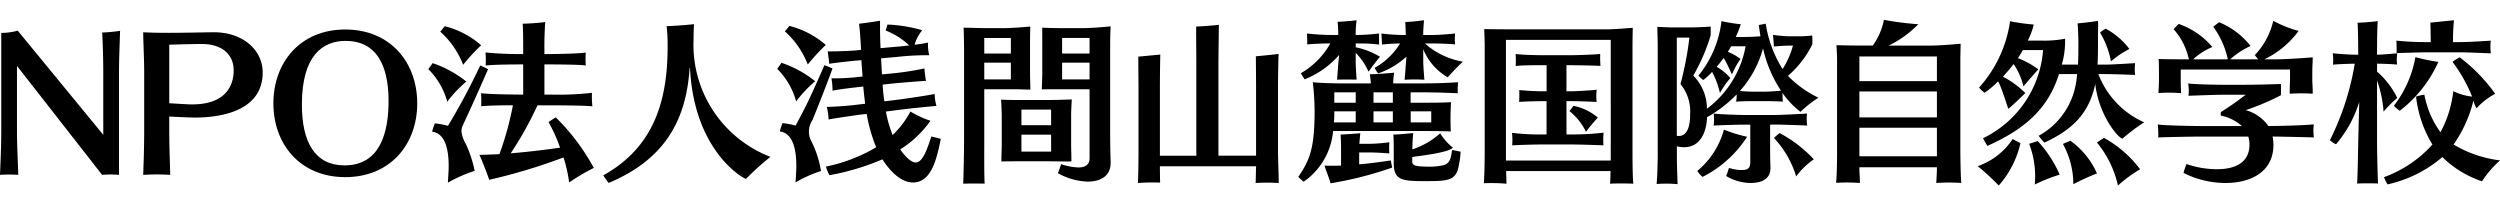
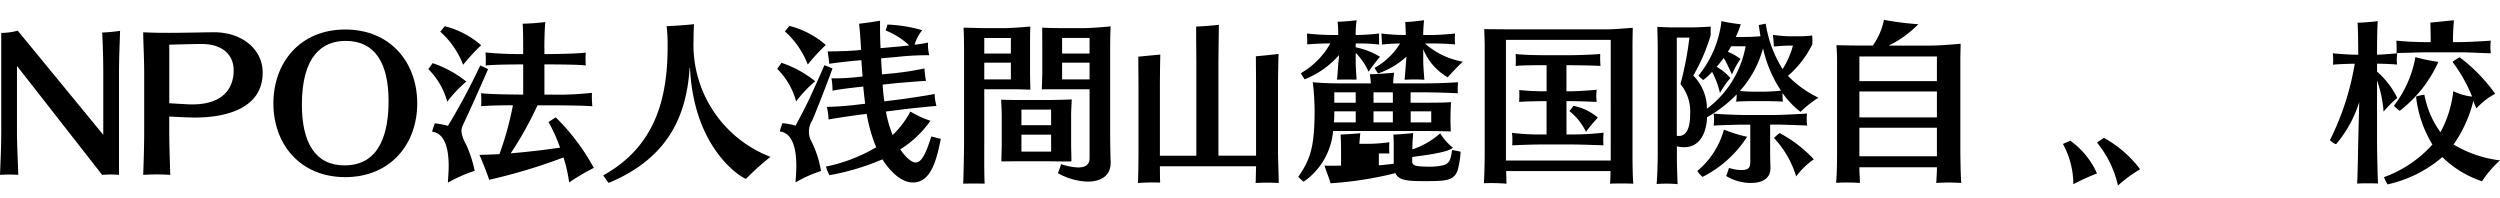
<svg xmlns="http://www.w3.org/2000/svg" width="252" height="20" viewBox="0 0 252 20">
  <g id="グループ_1105" data-name="グループ 1105" transform="translate(-217 -637)">
    <rect id="長方形_876" data-name="長方形 876" width="252" height="20" transform="translate(217 637)" fill="#fff" opacity="0" />
    <g id="グループ_1109" data-name="グループ 1109" transform="translate(76.758 468.163)">
      <g id="グループ_1108" data-name="グループ 1108" transform="translate(140.242 170.836)">
        <g id="グループ_1107" data-name="グループ 1107" transform="translate(0 0)">
          <path id="パス_1929" data-name="パス 1929" d="M150.539,190.812l-8.586-10.983V186.3c0,1.688.1,3.2.13,4.508a13.806,13.806,0,0,0-1.842,0c.052-1.218.128-2.82.128-4.508l0-9.8a6.213,6.213,0,0,0,1.66-.227l8.623,10.5v-6.109c0-1.566-.047-3.05-.11-4.2a16.344,16.344,0,0,0,1.805-.173c-.035,1.166-.111,2.8-.111,4.37l0,10.147A9.516,9.516,0,0,0,150.539,190.812Z" transform="translate(-140.242 -175.182)" />
          <path id="パス_1930" data-name="パス 1930" d="M211.943,191.437c.052-1.462.1-2.872.1-4.543v-5.622c0-1.566-.087-2.976-.1-4.212,1.99.122,5.152.018,7.066,0,2.941-.028,4.978,1.758,4.978,4.056,0,3.759-3.951,4.543-6.858,4.543-.209,0-.435-.017-.661-.017-.557-.017-1.9-.087-1.9-.087v1.323c0,1.688.065,3.15.1,4.56A19.731,19.731,0,0,0,211.943,191.437Zm9.12-10.513c0-1.775-1.357-2.68-3.185-2.68-1.184,0-3.307.07-3.307.07v5.9s1.1.069,1.758.1c.191.018.365.018.539.018C220.628,184.335,221.063,182,221.063,180.924Z" transform="translate(-197.508 -175.807)" />
          <path id="パス_1931" data-name="パス 1931" d="M284.371,190.559c-4.543,0-7.241-3.324-7.241-7.432,0-4.125,2.7-7.449,7.241-7.449,4.56,0,7.258,3.324,7.258,7.449C291.629,187.235,288.931,190.559,284.371,190.559Zm4.369-7.676c0-3.794-1.358-6.057-4.316-6.057-2.315,0-4.421,1.445-4.421,6.422,0,3.829,1.34,6.127,4.3,6.127C288.026,189.376,288.739,185.808,288.739,182.884Z" transform="translate(-249.572 -174.703)" />
          <path id="パス_1932" data-name="パス 1932" d="M356.612,179.961a7.316,7.316,0,0,0-1.908-3.282c.117-.174.312-.416.43-.609a11.082,11.082,0,0,1,3.4,1.859A12.558,12.558,0,0,0,356.612,179.961Zm1.568,2.379a1.536,1.536,0,0,0-.139.592,3.255,3.255,0,0,0,.453,1.305,12.114,12.114,0,0,1,.882,2.692,14.184,14.184,0,0,0-2.7,1.191c.017-.331.08-1.151.08-1.656,0-1.41-.237-3.308-1.672-3.484a7.205,7.205,0,0,1,.277-.837,8.177,8.177,0,0,1,1.325.248,68.881,68.881,0,0,0,3.255-6.086c.243.113.533.245.788.373C360.727,176.68,359.468,179.59,358.181,182.34Zm.034-6.1a8.639,8.639,0,0,0-2.309-3.344c.132-.144.358-.43.462-.547a8.881,8.881,0,0,1,3.663,1.919A20.249,20.249,0,0,0,358.214,176.237ZM368.9,188.1a14.784,14.784,0,0,0-.569-2.524,57.013,57.013,0,0,1-7.49,2.254c-.208-.623-.667-1.812-.988-2.51.54-.018,1.411-.04,2.02-.074a31.387,31.387,0,0,0,1.357-4.926c-1.166,0-2.212.015-3.2.093a10.618,10.618,0,0,0-.012-1.309c1.11.113,2.59.119,3.748.136h.5V176.2h-.209c-.54,0-2.741.009-3.572.11a12.4,12.4,0,0,0-.013-1.315,34.611,34.611,0,0,0,3.584.161h.209v-.574c0-1.445-.021-2.225-.056-2.486a22.191,22.191,0,0,0,2.282-.167c-.072.828-.1,2.38-.085,2.653v.574h.47c.592,0,3.02-.041,3.7-.15a8.306,8.306,0,0,0,0,1.3c-.612-.092-3.073-.106-3.7-.106h-.47v3.046h.8a30.6,30.6,0,0,0,3.992-.181,8.783,8.783,0,0,0,.044,1.359c-.547-.069-2.748-.1-4.036-.1h-1.5a35.274,35.274,0,0,1-2.7,4.839c1.671-.139,3.446-.348,4.978-.574a16.391,16.391,0,0,0-1.16-2.576c.161-.117.6-.406.725-.474a21.539,21.539,0,0,1,3.835,5.092A21.2,21.2,0,0,0,368.9,188.1Z" transform="translate(-311.529 -171.706)" />
          <path id="パス_1933" data-name="パス 1933" d="M531.294,181.484a7.313,7.313,0,0,0-1.908-3.282c.117-.174.313-.416.43-.609a11.084,11.084,0,0,1,3.4,1.858A12.578,12.578,0,0,0,531.294,181.484ZM533.8,188.5a12.839,12.839,0,0,0-2.566,1.151c.017-.331.08-1.151.08-1.655,0-1.41-.237-3.308-1.672-3.484a7.214,7.214,0,0,1,.277-.837,8.158,8.158,0,0,1,1.325.248c.39-.737.967-1.813,1.383-2.7s1.351-2.973,1.51-3.384c.3.1.823.323.823.323-.394,1.124-1.72,4.52-2.039,5.23a2.079,2.079,0,0,0-.185,1.921A10.436,10.436,0,0,1,533.8,188.5Zm-1.333-10.733a8.638,8.638,0,0,0-2.309-3.344c.132-.145.358-.43.463-.547a8.881,8.881,0,0,1,3.663,1.919A20.28,20.28,0,0,0,532.469,177.765Z" transform="translate(-451.044 -173.262)" />
          <path id="パス_1934" data-name="パス 1934" d="M456.693,188.594c-.209,0-5.187-2.715-5.639-11.052a.414.414,0,0,0-.018-.157c-.017,0-.035.1-.035.157-.362,5.167-2.506,9.095-8.148,11.462a7.409,7.409,0,0,1-.545-.763c5.049-2.815,6.532-7.435,6.483-13.24a14.671,14.671,0,0,0-.1-1.8c.521-.015,1.913-.1,2.769-.2-.035.278-.053,1.114-.053,1.5,0,.035,0,.052,0,.087a12.092,12.092,0,0,0,7.754,11.788A26.322,26.322,0,0,0,456.693,188.594Z" transform="translate(-381.496 -172.564)" />
          <path id="パス_1935" data-name="パス 1935" d="M629.268,176.153v2.663c0,.574.033,1.166.032,1.657-.366,0-1.042-.039-1.669-.039h-2.976v5.326c0,.888-.02,3.246.038,4.184-.511,0-1.578-.014-2.16.009.028-.7.085-3.149.085-4.21v-9.138c0-.3-.016-2.041-.051-2.371,0-.018,1.531.039,2.175.039h1.984c.557,0,1.88-.092,2.568-.163C629.278,174.63,629.268,175.108,629.268,176.153Zm-1.932-.888h-2.681v1.566h2.681Zm0,2.489h-2.681v1.688h2.681Zm6.074,5.465v2.889c0,.3.037,1.194.028,1.6-.59.02-1.612-.012-2.342-.012h-2.4c-.94,0-1.771,0-2.31.017-.015-.367.03-1.305.03-1.653v-2.941c0-.3-.035-1.192-.064-1.636.748.038,1.474.034,2.326.034h2.437c.835,0,1.59-.033,2.361-.053C633.429,182.313,633.4,182.938,633.411,183.219Zm-2.019-.731H628.4v1.567h2.994Zm0,2.524H628.4v1.706h2.994Zm6,2.872c0,1.271-.992,1.862-2.315,1.862a6.618,6.618,0,0,1-3-.85c.11-.279.228-.6.327-.911a6.159,6.159,0,0,0,1.717.333c.627,0,1.149-.209,1.149-.94v-6.945H632.54c-.94,0-1.307,0-2.089.013.016-.417.052-1.3.052-1.649v-2.663c0-.3-.006-1.2-.009-1.909.6.034,1.262.047,1.906.047h2.228c.714,0,2.074-.1,2.768-.18-.021.318-.052.824-.052,2.582v7.972c0,.992.017,2.315.052,3.116Zm-2.123-12.619h-2.767v1.566h2.767Zm0,2.489h-2.767v1.688h2.767Z" transform="translate(-525.44 -173.437)" />
          <path id="パス_1936" data-name="パス 1936" d="M724.172,189.287a18.316,18.316,0,0,0-2.328,0c.019-.561.028-1.184.045-1.688h-9.695c0,.54.009,1.168.022,1.646a20.949,20.949,0,0,0-2.242.042c.046-.605.062-2.419.062-3.116V179.7c0-.574-.017-2.253-.018-3.151.052,0,2.168-.208,2.22-.208-.028.585-.044,2.68-.044,3.289v6.91h3.672V177.1c0-.5-.027-3.292-.014-3.583.454-.01,1.686-.1,2.284-.176,0,.528-.042,3.272-.042,3.777v9.416h3.794v-6.945c0-.574-.016-2.487-.021-3.075.515-.044,1.637-.154,2.29-.237-.026.711-.058,2.546-.058,3.138v6.718C724.1,186.8,724.174,188.695,724.172,189.287Z" transform="translate(-595.276 -172.839)" />
-           <path id="パス_1937" data-name="パス 1937" d="M806.374,178.414c-.7-.035-2.141-.093-3.307-.093h-1.445v1.044h1.827c.818,0,1.641-.013,2.25-.055a25.576,25.576,0,0,0-.024,2.949c-.6-.015-1.512-.039-2.243-.039h-9.625a6.92,6.92,0,0,1-2.968,5.109c-.179-.149-.374-.32-.538-.488,1.195-1.74,1.6-2.934,1.644-6.275a25.179,25.179,0,0,0-.185-3.267c.764.086,2.134.117,2.622.117h3.237c-.017-.174-.06-.609-.1-.924.412.017,1.951-.1,2.446-.155a7.9,7.9,0,0,0-.1,1.079h3.22c1.079,0,2.315-.046,3.325-.116A7.424,7.424,0,0,0,806.374,178.414Zm-7.923-4.907a15.328,15.328,0,0,0-2.172-.111h-.191v.383a7.569,7.569,0,0,1,2.447.958c-.317.364-.829,1.037-1.154,1.5a6.4,6.4,0,0,0-1.293-1.9v.9c0,.5.063,1.288.088,1.8-.07,0-1.522-.018-1.973.006.063-.533.092-1.236.126-1.566l.087-.923a9.056,9.056,0,0,1-3.476,2.456c-.165-.258-.243-.375-.381-.621a7.872,7.872,0,0,0,2.969-3c-.835,0-1.8.049-2.332.1.021-.352-.009-.739-.019-1.1a23.091,23.091,0,0,0,2.542.149h.609a12.7,12.7,0,0,0-.066-1.329c.588-.022,1.277-.082,1.918-.154a10.222,10.222,0,0,0-.094,1.483h.191a19.9,19.9,0,0,0,2.172-.152C798.435,172.765,798.442,173.126,798.451,173.507Zm-4.9,13.981c-.114-.453-.5-1.395-.607-1.777.139,0,.5.008.64.008.331,0,.679,0,1.027-.018v-1.6c0-.261,0-.914-.048-1.524.035,0,1.583-.087,1.986-.135-.035.418-.076.789-.093,1.068H797.5a18.129,18.129,0,0,0,1.982-.158,7.3,7.3,0,0,0,0,1.126c-.209-.018-1.355-.1-1.982-.1h-1.062v1.2c1.027-.087,2.141-.238,3.185-.395.042.248.094.458.14.72A36.169,36.169,0,0,1,793.548,187.488Zm2.54-7.252H793.93v.366c0,.261-.017.5-.035.748h2.193Zm0-1.915H793.93v1.044h2.158Zm3.742,0h-1.95v1.044h1.95Zm0,1.915h-1.95v1.114h1.95Zm5.534-3.429a5.784,5.784,0,0,1-2.471-2.836v1.2c0,.435.083,1.549.118,1.88a17.069,17.069,0,0,0-2,0c.052-.5.1-1.149.121-1.479l.07-.853a8.167,8.167,0,0,1-2.854,1.694,3.4,3.4,0,0,1-.36-.557,7.015,7.015,0,0,0,2.569-2.46,17.49,17.49,0,0,0-1.824.108c0-.3-.047-.848-.056-1.117a18.734,18.734,0,0,0,2.453.155c0-.435-.032-.991-.049-1.314.662,0,1.838-.174,1.89-.174-.048.513-.083,1.07-.083,1.488h.8c.94,0,2.273-.135,2.413-.152a6.02,6.02,0,0,0,0,1.1c-.209-.035-1.477-.1-2.417-.1h-.626a7.748,7.748,0,0,0,3.828,1.838A20.619,20.619,0,0,0,805.364,176.806Zm-.465,8.866c.744-.184.784-.808.9-1.537,0,0,.524.085.863.171a10.069,10.069,0,0,1-.25,1.691c-.331,1.236-1.149,1.271-3.342,1.271-2.245,0-3.151-.069-3.151-1.775V184c0-.94-.025-1.172-.035-1.424.5,0,1.566-.115,2-.143-.063.638-.086,1.218-.086,1.479v.157a8.008,8.008,0,0,0,2.8-1.617,5.692,5.692,0,0,0,1.285,1.447c-.464.487-3.019.789-4.1.936v.418c0,.4.157.541,1.549.557A6.254,6.254,0,0,0,804.9,185.673Zm-1.2-5.437h-2.071v1.114h2.071Z" transform="translate(-659.433 -171.011)" />
+           <path id="パス_1937" data-name="パス 1937" d="M806.374,178.414c-.7-.035-2.141-.093-3.307-.093h-1.445v1.044h1.827c.818,0,1.641-.013,2.25-.055a25.576,25.576,0,0,0-.024,2.949c-.6-.015-1.512-.039-2.243-.039h-9.625a6.92,6.92,0,0,1-2.968,5.109c-.179-.149-.374-.32-.538-.488,1.195-1.74,1.6-2.934,1.644-6.275a25.179,25.179,0,0,0-.185-3.267c.764.086,2.134.117,2.622.117h3.237c-.017-.174-.06-.609-.1-.924.412.017,1.951-.1,2.446-.155a7.9,7.9,0,0,0-.1,1.079h3.22c1.079,0,2.315-.046,3.325-.116A7.424,7.424,0,0,0,806.374,178.414Zm-7.923-4.907a15.328,15.328,0,0,0-2.172-.111h-.191v.383a7.569,7.569,0,0,1,2.447.958c-.317.364-.829,1.037-1.154,1.5a6.4,6.4,0,0,0-1.293-1.9v.9c0,.5.063,1.288.088,1.8-.07,0-1.522-.018-1.973.006.063-.533.092-1.236.126-1.566l.087-.923a9.056,9.056,0,0,1-3.476,2.456c-.165-.258-.243-.375-.381-.621a7.872,7.872,0,0,0,2.969-3c-.835,0-1.8.049-2.332.1.021-.352-.009-.739-.019-1.1a23.091,23.091,0,0,0,2.542.149h.609a12.7,12.7,0,0,0-.066-1.329c.588-.022,1.277-.082,1.918-.154a10.222,10.222,0,0,0-.094,1.483h.191a19.9,19.9,0,0,0,2.172-.152C798.435,172.765,798.442,173.126,798.451,173.507Zm-4.9,13.981c-.114-.453-.5-1.395-.607-1.777.139,0,.5.008.64.008.331,0,.679,0,1.027-.018v-1.6c0-.261,0-.914-.048-1.524.035,0,1.583-.087,1.986-.135-.035.418-.076.789-.093,1.068H797.5a18.129,18.129,0,0,0,1.982-.158,7.3,7.3,0,0,0,0,1.126h-1.062v1.2c1.027-.087,2.141-.238,3.185-.395.042.248.094.458.14.72A36.169,36.169,0,0,1,793.548,187.488Zm2.54-7.252H793.93v.366c0,.261-.017.5-.035.748h2.193Zm0-1.915H793.93v1.044h2.158Zm3.742,0h-1.95v1.044h1.95Zm0,1.915h-1.95v1.114h1.95Zm5.534-3.429a5.784,5.784,0,0,1-2.471-2.836v1.2c0,.435.083,1.549.118,1.88a17.069,17.069,0,0,0-2,0c.052-.5.1-1.149.121-1.479l.07-.853a8.167,8.167,0,0,1-2.854,1.694,3.4,3.4,0,0,1-.36-.557,7.015,7.015,0,0,0,2.569-2.46,17.49,17.49,0,0,0-1.824.108c0-.3-.047-.848-.056-1.117a18.734,18.734,0,0,0,2.453.155c0-.435-.032-.991-.049-1.314.662,0,1.838-.174,1.89-.174-.048.513-.083,1.07-.083,1.488h.8c.94,0,2.273-.135,2.413-.152a6.02,6.02,0,0,0,0,1.1c-.209-.035-1.477-.1-2.417-.1h-.626a7.748,7.748,0,0,0,3.828,1.838A20.619,20.619,0,0,0,805.364,176.806Zm-.465,8.866c.744-.184.784-.808.9-1.537,0,0,.524.085.863.171a10.069,10.069,0,0,1-.25,1.691c-.331,1.236-1.149,1.271-3.342,1.271-2.245,0-3.151-.069-3.151-1.775V184c0-.94-.025-1.172-.035-1.424.5,0,1.566-.115,2-.143-.063.638-.086,1.218-.086,1.479v.157a8.008,8.008,0,0,0,2.8-1.617,5.692,5.692,0,0,0,1.285,1.447c-.464.487-3.019.789-4.1.936v.418c0,.4.157.541,1.549.557A6.254,6.254,0,0,0,804.9,185.673Zm-1.2-5.437h-2.071v1.114h2.071Z" transform="translate(-659.433 -171.011)" />
          <path id="パス_1938" data-name="パス 1938" d="M898.267,190.551c-.7-.032-1.734-.036-2.35,0,.038-.438.035-.818.053-1.271h-10.53c.018.47.028.671.034,1.271a18.147,18.147,0,0,0-2.279-.046c.059-.648.087-2.408.087-3.139V176.609c0-.3-.037-1.479-.052-1.639.816.01,1.915.02,2.68.02h9.172c1.116.032,2.365-.108,3.123-.151-.007.584-.024,1.3-.024,1.77V187.3C898.18,188.149,898.19,189.959,898.267,190.551Zm-2.28-14.5H885.422v12.166h10.565V176.052Zm-.731,10.635c-.209-.017-2.4-.087-3.028-.087h-3.411c-.539,0-2.066.044-2.765.087a6.605,6.605,0,0,0-.02-1.26,23.292,23.292,0,0,0,2.785.164h.7v-3.359h-.365c-.54,0-1.825.027-2.4.077.028-.39.024-.765.015-1.2a23.9,23.9,0,0,0,2.389.128h.365v-2.628h-.191c-.853,0-2.054-.009-2.926.075a9.439,9.439,0,0,0-.006-1.206c.651.091,2.131.122,2.932.122h2.367c1.1,0,2.776-.069,3.229-.128a10.374,10.374,0,0,0,.028,1.207c-.425-.025-1.952-.07-3.257-.07h-.174v2.628h.452c.592,0,2.458-.123,2.6-.158a4.61,4.61,0,0,0-.006,1.233c-.209-.018-1.965-.083-2.592-.083h-.452v3.359h.714a27.429,27.429,0,0,0,3.028-.181A7.245,7.245,0,0,0,895.256,186.687Zm-.57-2.795a15.712,15.712,0,0,0-1.195,1.432,6.031,6.031,0,0,0-1.668-2.091s.309-.389.4-.527A5.268,5.268,0,0,1,894.686,183.892Z" transform="translate(-733.624 -174.033)" />
          <path id="パス_1939" data-name="パス 1939" d="M984.22,180.618a8.425,8.425,0,0,1-1.81-1.9,6.177,6.177,0,0,0,.032.869c-.39-.028-1.3-.051-1.79-.051H979.4c-.5,0-1.485.024-1.677.059a2.984,2.984,0,0,0,.058-.738,12.939,12.939,0,0,1-2.942,2.28c-.017,0-.017,0-.035-.017-.069,1.653-.731,3.063-2.332,3.063a3.781,3.781,0,0,1-.714-.087v1.271c0,.574.069,2.487.069,2.539a12.32,12.32,0,0,0-2.11-.015c.081-1.009.109-2.315.109-2.941V173.935c0-.557-.04-1.478-.036-1.885.035,0,1.149.058,1.585.058h1.515c.522,0,1.368-.017,2.273-.087.006.235,0,.887,0,.887a18.959,18.959,0,0,1-1.752,4.056,4.714,4.714,0,0,1,1.375,3.342,10.115,10.115,0,0,0,3.9-6.3h-1.462a5.872,5.872,0,0,1-.331.557,5.835,5.835,0,0,1,1.281.72,7.942,7.942,0,0,0-.859,1.56c-.153-.255-.459-1.057-.84-1.653a11.387,11.387,0,0,1-.714.888,5,5,0,0,1,1.386,1.137,8.972,8.972,0,0,0-1.049,1.5,8.7,8.7,0,0,0-.79-2.128,6.016,6.016,0,0,1-.892.822,3.162,3.162,0,0,1-.483-.443,10.65,10.65,0,0,0,2.32-5.491,18.583,18.583,0,0,0,1.948.314,9.6,9.6,0,0,1-.509,1.281h.853c.5,0,1.253-.035,1.636-.07-.052-.348-.116-.765-.168-1.13.22-.04.413-.084.7-.142a12.01,12.01,0,0,0,1.7,4.58,8.468,8.468,0,0,0,1.044-2.367h-.4c-.47,0-.853.041-1.529.085,0-.36-.05-.821-.084-1.169a13.788,13.788,0,0,0,1.647.144h.888a11.046,11.046,0,0,0,1.42-.079c.019.3.018.575.016.877a9.937,9.937,0,0,1-2.463,3.188,10.7,10.7,0,0,0,3.079,2.205A10.428,10.428,0,0,0,984.22,180.618Zm-12.1-2.8a33.26,33.26,0,0,0,.9-4.687h-1.27v9.9a.85.85,0,0,0,.209.017c.766,0,1.131-.818,1.131-2.123A4.363,4.363,0,0,0,972.123,177.821Zm2.222,9.353a2.507,2.507,0,0,1-.517-.586v-.018a8.2,8.2,0,0,0,2.676-4.161,13.543,13.543,0,0,0,2.337.723A11.483,11.483,0,0,1,974.345,187.174ZM984.895,182c-.209-.017-2.538-.1-3.164-.1h-.574v2.367c0,.835.017,1.427.035,1.932v.087c0,.853-.557,1.5-2,1.5a4.8,4.8,0,0,1-2.463-.7c.1-.27.189-.524.284-.817a4.276,4.276,0,0,0,1.221.215c.731,0,.922-.209.922-.835v-3.742h-.714c-.557,0-2.75.066-2.976.1a5.089,5.089,0,0,0,0-1.214c.471.063,2.456.139,2.978.139h3.29c.592,0,2.861-.12,3.144-.145A4.383,4.383,0,0,0,984.895,182Zm-4.452-7.788a10.639,10.639,0,0,1-2.332,4.3c.3.035.87.069,1.288.069h1.253c.47,0,1.358-.069,1.6-.1A12.587,12.587,0,0,1,980.443,174.214ZM985.56,185.4a7.593,7.593,0,0,0-1.778,1.727,9.746,9.746,0,0,0-2.242-3.875,7.192,7.192,0,0,1,.574-.494A13.049,13.049,0,0,1,985.56,185.4Z" transform="translate(-802.728 -171.342)" />
          <path id="パス_1940" data-name="パス 1940" d="M1072.2,187.28a18.764,18.764,0,0,0-2.517,0c.007-.259.063-1.01.063-1.462V185.7h-7.815v.122c0,.522.053.8.05,1.457a18.191,18.191,0,0,0-2.4-.012c.093-.818.1-2.576.1-3.028V174.77c0-.3-.038-.983-.058-1.378.752.017,1.851.038,2.617.038h1.044a6.809,6.809,0,0,0,1.126-2.593,29.321,29.321,0,0,0,3.461.441,10.683,10.683,0,0,1-2.986,2.153h4.195c.835,0,2.08-.094,3.052-.186.011.326-.024,1.057-.024,1.527v9.4C1072.114,184.569,1072.129,186.408,1072.2,187.28Zm-2.454-12.754h-7.815v2.489h7.815Zm0,3.533h-7.815v2.611h7.815Zm0,3.655h-7.815v2.872h7.815Z" transform="translate(-874.505 -170.836)" />
-           <path id="パス_1941" data-name="パス 1941" d="M1132.609,187.933a25.226,25.226,0,0,0-2.119-1.951,6.943,6.943,0,0,0,3.524-2.737c.236.142.5.265.783.417A9.645,9.645,0,0,1,1132.609,187.933Zm12.478-4.725c-.383,0-2.385-2.3-2.75-5.517v.017c-.564,2.618-1.914,4.429-5.126,5.9a6.394,6.394,0,0,1-.582-.687,7.4,7.4,0,0,0,3.776-5.384,6.049,6.049,0,0,0,.1-.835h-1.827c-1.159,3.74-3.785,5.692-7.215,7.24,0,0-.3-.5-.44-.773a10.751,10.751,0,0,0,6.054-8.887h-2.036c-.157.279-.331.557-.5.818a8.117,8.117,0,0,1,2.055,1.126c-.487.535-1.032,1.163-1.5,1.715a6.677,6.677,0,0,0-.987-2.249c-.348.453-.714.87-1.079,1.271a9.279,9.279,0,0,1,2.256,1.648c-.4.415-1.371,1.32-1.7,1.59-.052,0-.644-2.071-1.044-2.767a9.315,9.315,0,0,1-1.358,1.149,2.732,2.732,0,0,1-.557-.522,12.633,12.633,0,0,0,3.122-6.684,20.862,20.862,0,0,0,2.387.33,7.128,7.128,0,0,1-.6,1.619h1.358a11.118,11.118,0,0,0,2.4-.187,8.37,8.37,0,0,1-.33,2.607h1.636c.035-.7.035-1.427.035-2.176,0-.54-.03-1.491-.083-1.978.692-.063,1.58-.173,2.063-.254.03.31,0,.892,0,1.258,0,2.332-.018,2.68-.052,3.15h.87c.592,0,2.9-.147,2.919-.147a5.512,5.512,0,0,0,0,1.191c-.209-.018-2.328-.087-2.92-.087h-.783a8.737,8.737,0,0,0,4.617,4.86A18.023,18.023,0,0,0,1145.087,183.208Zm.69-9.039a9.765,9.765,0,0,0-1.856,1.25,8.8,8.8,0,0,0-1.1-2.9,2.7,2.7,0,0,1,.575-.394A7.366,7.366,0,0,1,1145.777,174.169Z" transform="translate(-931.135 -171.233)" />
-           <path id="パス_1942" data-name="パス 1942" d="M1236.37,183.1c-.191-.017-2.872-.077-4.16-.094a4.212,4.212,0,0,1,.087.818c0,2.8-2.35,3.864-4.839,3.864a9.46,9.46,0,0,1-4.225-1.014,7.093,7.093,0,0,1,.3-.9,9.3,9.3,0,0,0,3.056.525c1.671,0,3.29-.54,3.29-2.489a2.411,2.411,0,0,0-.122-.8h-4.734c-.975,0-4.13.06-4.339.094a9.557,9.557,0,0,0-.047-1.317c.492.1,3.411.161,4.386.161h4.09A4.425,4.425,0,0,0,1227,180.9a1.218,1.218,0,0,1-.009-.354,30.194,30.194,0,0,0,2.5-1.751h-2.419c-.592,0-2.989.09-3.342.1a4.071,4.071,0,0,0-.031-1.243c.428.086,2.781.136,3.408.136h2.385c1.305,0,3.551-.078,3.551-.078a9.567,9.567,0,0,1,0,1.135,25.143,25.143,0,0,1-3.538,1.5,4.146,4.146,0,0,1,2.28,1.6c1.01,0,3.7-.064,4.578-.17A5.694,5.694,0,0,0,1236.37,183.1Zm-.116-4.411a18.987,18.987,0,0,0-2.318,0c-.01-.37.032-1.236.032-1.619v-.818h-11.017v1.027c0,.4.014.765.033,1.356a15.161,15.161,0,0,0-2.278-.014c.026-.56.052-1.063.052-1.394v-.54c0-.278,0-.679-.017-1.2,0-.07-.018-.244-.018-.3.632.034,1.95.036,3.064.036l-.052-.157a6.614,6.614,0,0,0-1.5-2.877,6.141,6.141,0,0,1,.512-.534,7.788,7.788,0,0,1,3.391,2.325,6.623,6.623,0,0,0-1.937,1.242h3.493a8.521,8.521,0,0,0-1.462-3.277,6.559,6.559,0,0,1,.6-.458,7.913,7.913,0,0,1,3.161,2.39,7.722,7.722,0,0,0-2.048,1.346h2.82c-.127-.132-.247-.3-.348-.423a7.506,7.506,0,0,0,1.863-3.46,11.42,11.42,0,0,0,2.555,1.019,9.22,9.22,0,0,1-3.461,2.865h1.079c1.305,0,3.783-.2,3.8-.2,0,.242-.006.4-.006.5-.017.191-.035.609-.035,1.236v.54C1236.214,177.664,1236.266,178.136,1236.255,178.691Z" transform="translate(-1003.133 -171.242)" />
          <path id="パス_1943" data-name="パス 1943" d="M1313.6,175.534c-.191-.035-1.342-.093-2.02-.093v.8a8.376,8.376,0,0,1,2.036,2.65,11.872,11.872,0,0,0-1.379,1.384,12.01,12.01,0,0,0-.658-3.146v6.057c0,.923.054,3.6.1,4.329-.378-.012-1.437-.03-2.11.009.052-.5.1-3.45.116-4.338l.1-3.881a12.132,12.132,0,0,1-2.332,4.247c-.157,0-.627-.395-.627-.395a27.153,27.153,0,0,0,2.507-7.716c-.8.018-1.639.042-2.193.1a5.867,5.867,0,0,0-.024-1.154c.209.035,1.591.151,2.478.151h.087v-.4c0-.487-.018-2.328-.068-2.825.484-.008,1.529-.088,2.036-.163-.061.837-.07,2.466-.07,2.9v.487c.714-.017,1.9-.13,2.036-.148A4.35,4.35,0,0,0,1313.6,175.534Zm.26,4.659c-.163-.156-.477-.345-.575-.522a11.2,11.2,0,0,0,2.161-4.891,17.541,17.541,0,0,0,2.315.476A12.783,12.783,0,0,1,1313.862,180.193Zm9.19-5.8c-.39,0-2.228-.1-3.22-.1h-3.1c-.992,0-2.612.074-3.178.072,0-.5,0-.812-.024-1.248a30.891,30.891,0,0,0,3.2.149h.261v-.244c0-.557-.035-1.691-.035-1.726.665-.05,1.579-.165,2.379-.229-.05.464-.1,1.311-.1,1.955v.244h.609c.992,0,3.046-.131,3.2-.149A5.049,5.049,0,0,0,1323.052,174.4Z" transform="translate(-1071.973 -171.02)" />
        </g>
      </g>
      <path id="パス_1944" data-name="パス 1944" d="M562.564,187.578c-.609,0-1.758-.3-3.081-2.332a24.573,24.573,0,0,1-5.343,1.6,5.031,5.031,0,0,1-.348-.87,16.359,16.359,0,0,0,5.065-1.949,15.515,15.515,0,0,1-.957-3.359l-.487.052c-.557.07-3.024.423-3.355.511a6.457,6.457,0,0,0-.176-1.271,32.711,32.711,0,0,0,3.409-.267l.453-.052c-.07-.574-.139-1.166-.191-1.74l-.244.035c-.661.07-2.141.234-2.853.39a6.913,6.913,0,0,0-.11-1.247,21.521,21.521,0,0,0,2.859-.153l.279-.035c-.035-.453-.07-.888-.1-1.34l-.018-.3-.435.035c-.662.052-2.6.28-2.807.332-.028-.356-.108-.918-.158-1.255.922.009,2.391-.052,2.878-.1l.487-.052c-.035-.766-.1-1.8-.2-2.635.672-.079,1.441-.189,2.114-.306,0,.139,0,.522,0,.661,0,.644.018,1.427.052,2.106l1.549-.139c.279-.018.8-.07,1.34-.139a7.408,7.408,0,0,0-2.373-1.5c.057-.175.14-.471.182-.6a14.742,14.742,0,0,1,3.5.57,4.193,4.193,0,0,0-.767,1.46,11.757,11.757,0,0,0,1.358-.215,4.157,4.157,0,0,0,.12,1.277,26.773,26.773,0,0,0-3.271.174l-1.584.139.017.279c.017.435.052.888.07,1.34l1.062-.1a30.252,30.252,0,0,0,3.221-.5,11.69,11.69,0,0,0,.155,1.255c-.261,0-2.524.183-3.255.253l-1.114.122c.035.557.087,1.114.174,1.688l1.671-.209c.644-.087,3.034-.439,3.4-.544a4.537,4.537,0,0,0,.182,1.214c-.348.018-2.782.269-3.461.356l-1.636.209a11.937,11.937,0,0,0,.679,2.367,9.178,9.178,0,0,0,1.788-2.366,10.4,10.4,0,0,0,2.02.931,10.5,10.5,0,0,1-3.042,2.88c.278.435,1.009,1.323,1.549,1.323.714,0,1.15-1.294,1.585-2.617.271.059.629.157.956.235C564.974,185.1,564.461,187.578,562.564,187.578Z" transform="translate(-330.295 -0.347)" />
-       <path id="パス_1945" data-name="パス 1945" d="M1156.235,231.806l.863-.277a12.042,12.042,0,0,1,2.214,3.385,17.073,17.073,0,0,0-2.51,1A9.108,9.108,0,0,0,1156.235,231.806Z" transform="translate(-811.455 -48.474)" />
      <path id="パス_1946" data-name="パス 1946" d="M1173.162,231.682c.192-.112.6-.247.738-.332a8.055,8.055,0,0,1,2.692,3.3,22.815,22.815,0,0,0-2.381,1.085A8.505,8.505,0,0,0,1173.162,231.682Z" transform="translate(-824.974 -48.331)" />
      <path id="パス_1947" data-name="パス 1947" d="M1190.2,230.409c.2-.146.7-.472.7-.472a11.441,11.441,0,0,1,3.649,3.165,13.312,13.312,0,0,0-2.233,1.642A10.4,10.4,0,0,0,1190.2,230.409Z" transform="translate(-838.583 -47.203)" />
      <path id="パス_1948" data-name="パス 1948" d="M1340.8,190.081a3.823,3.823,0,0,1,.729-.457,16.735,16.735,0,0,1,3.574,3.674,6.831,6.831,0,0,0-1.887,1.466,3.591,3.591,0,0,1-.308-.777,13.188,13.188,0,0,1-2,4.422,11.81,11.81,0,0,0,4.681,1.6,10.791,10.791,0,0,0-1.819,2.107,10.392,10.392,0,0,1-3.994-2.44,12.672,12.672,0,0,1-5.531,2.755,6.294,6.294,0,0,1-.352-.731,12.052,12.052,0,0,0,4.881-3.288,11.835,11.835,0,0,1-1.649-4.832,3.673,3.673,0,0,1,.841-.185,9.317,9.317,0,0,0,1.619,3.775,11.184,11.184,0,0,0,1.291-4.138,5.714,5.714,0,0,0,1.9.548A15.24,15.24,0,0,0,1340.8,190.081Z" transform="translate(-953.345 -15.006)" />
    </g>
  </g>
</svg>